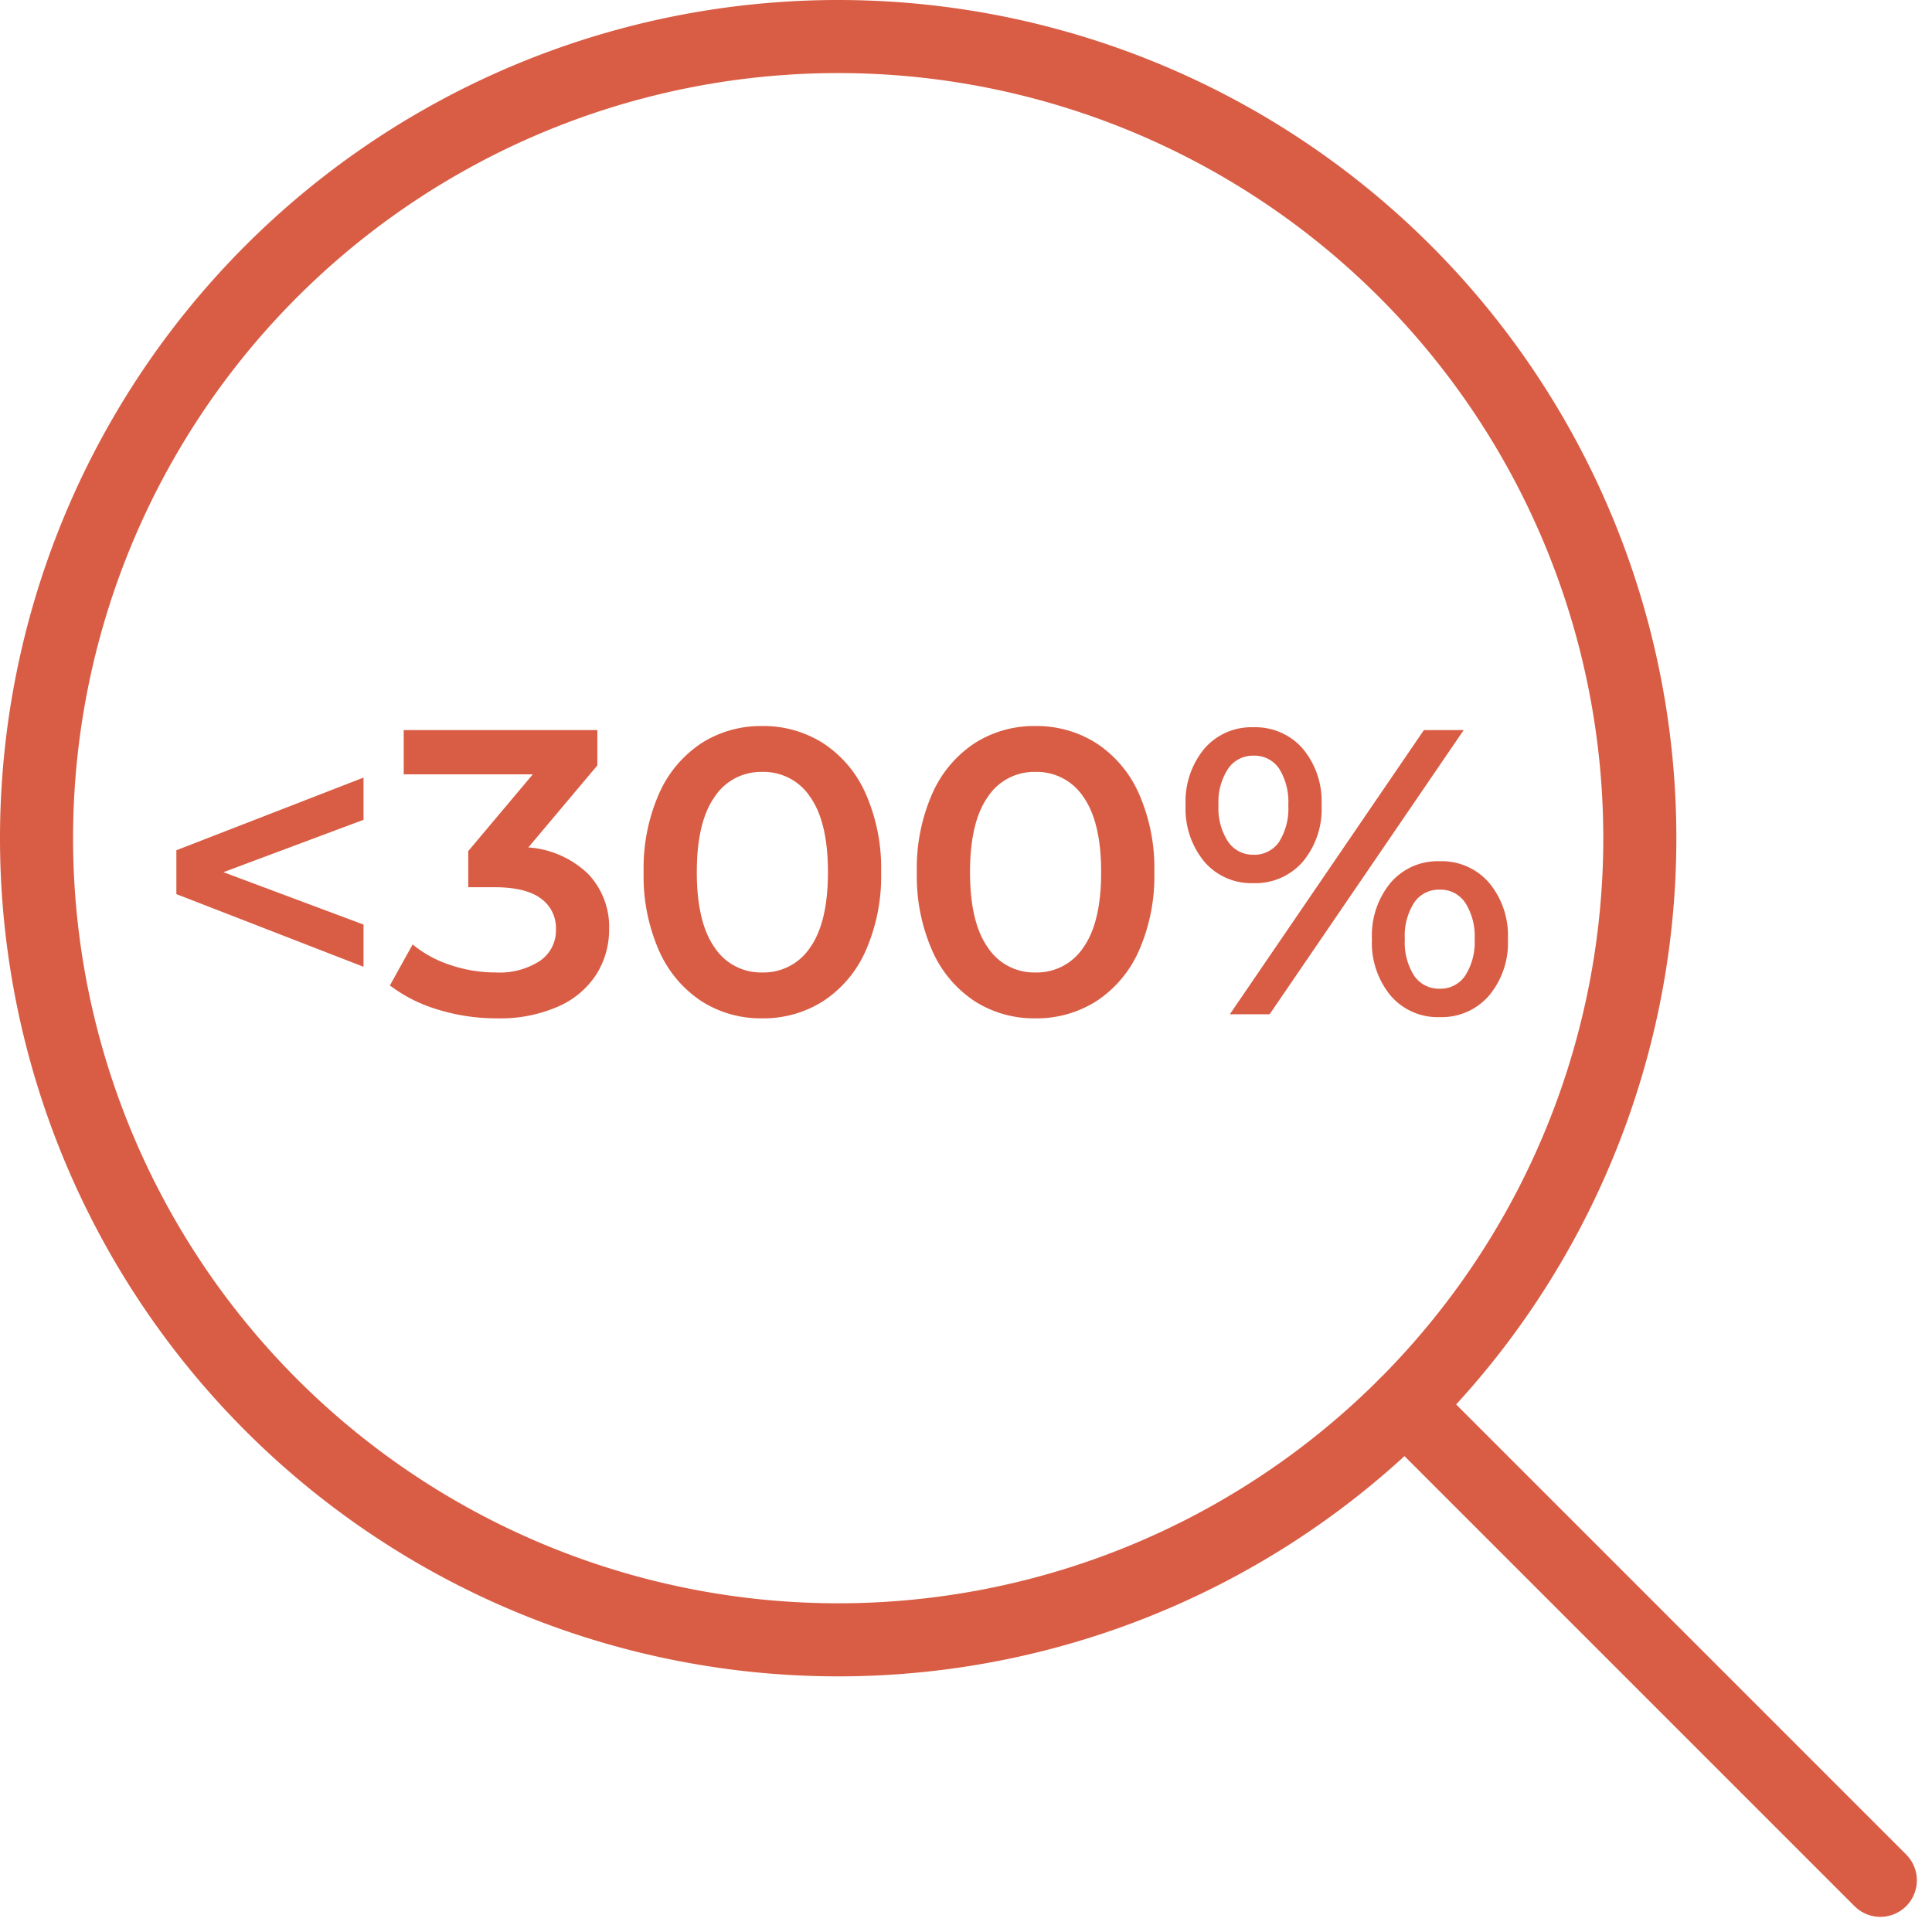
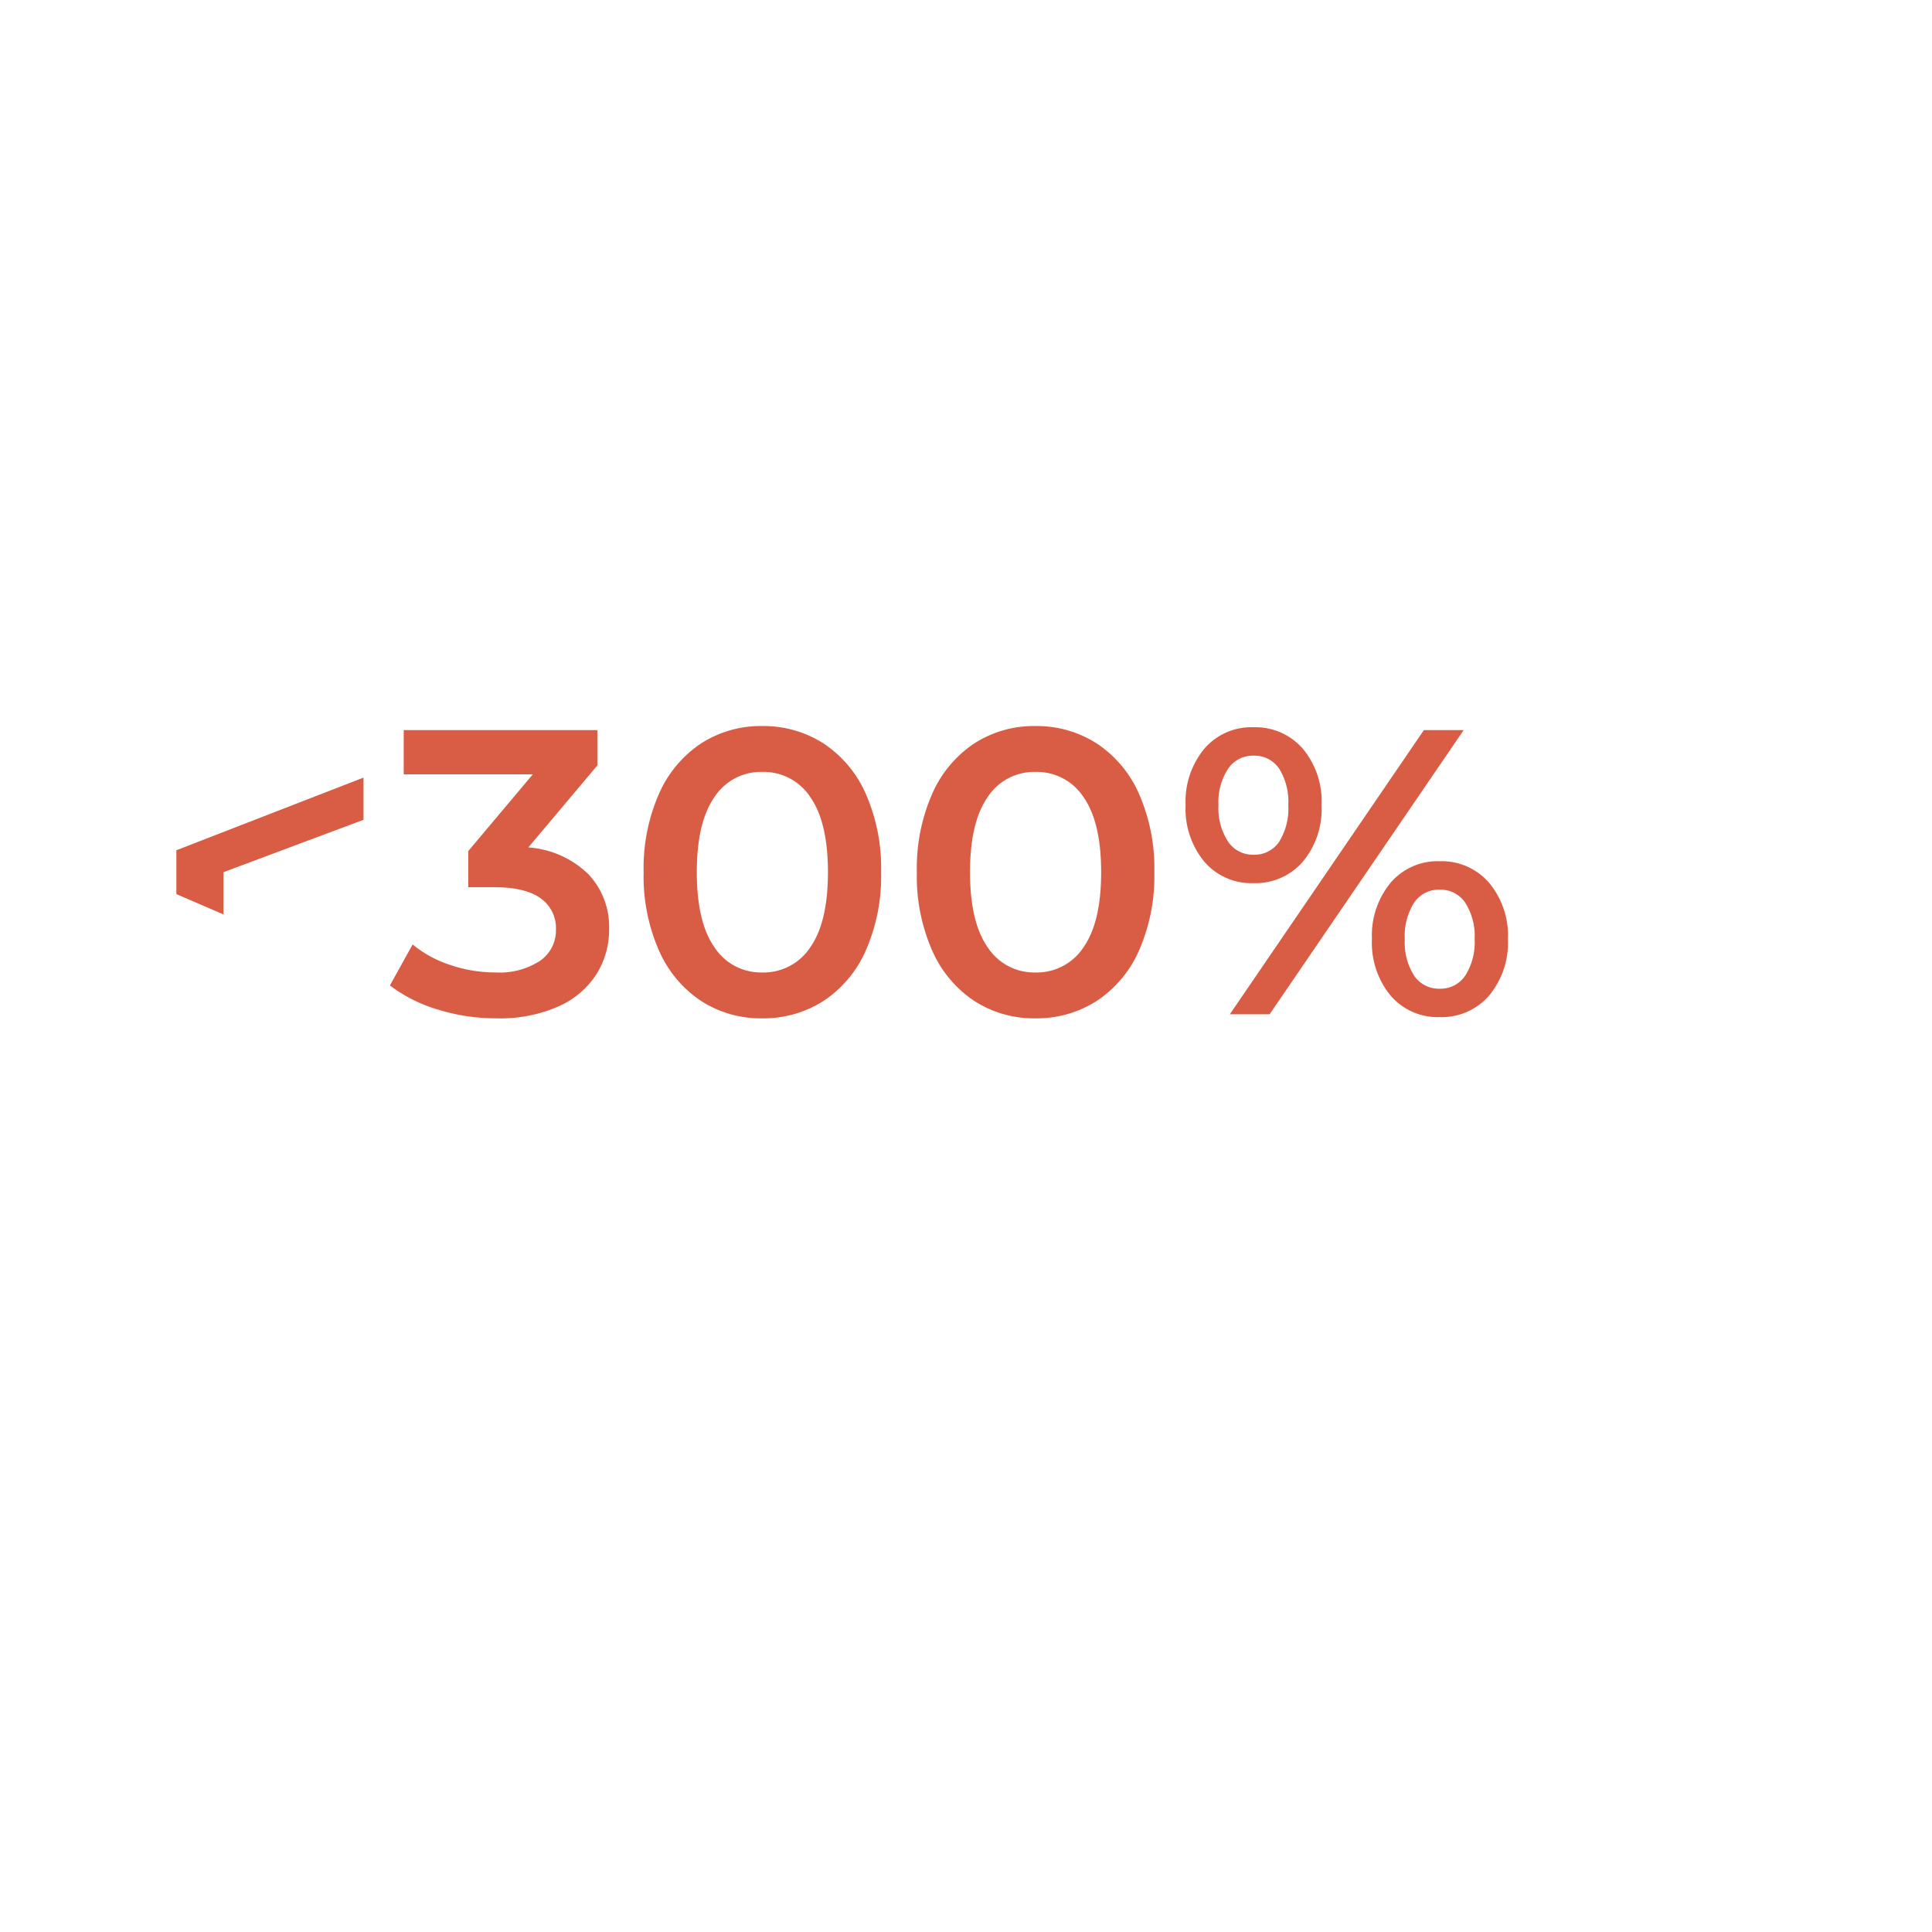
<svg xmlns="http://www.w3.org/2000/svg" width="237.953" height="237.952" viewBox="0 0 237.953 237.952">
  <g id="Icon_034" transform="translate(-406.078 -1344.078)">
    <g id="streamline-icon-medical-nanobot-search_140x140" data-name="streamline-icon-medical-nanobot-search@140x140" transform="translate(410.578 1348.578)">
-       <path id="Pfad_21741" data-name="Pfad 21741" d="M2.917,101.651A98.734,98.734,0,1,0,101.651,2.917,98.734,98.734,0,0,0,2.917,101.651Z" transform="translate(-2.917 -2.917)" fill="none" stroke="#d95d45" stroke-linecap="round" stroke-linejoin="round" stroke-width="9" />
-       <path id="Pfad_21742" data-name="Pfad 21742" d="M161.037,161.037,102.5,102.5" transform="translate(66.052 66.051)" fill="none" stroke="#d95d45" stroke-linecap="round" stroke-linejoin="round" stroke-width="9" />
-     </g>
-     <path id="Pfad_22052" data-name="Pfad 22052" d="M-58.15-23.95-75.4-17.5l17.25,6.45v5.2L-81.2-14.8v-5.4l23.05-8.95Zm20.3,3.4a11.792,11.792,0,0,1,7.4,3.3A9.447,9.447,0,0,1-27.9-10.5a10.323,10.323,0,0,1-1.55,5.55A10.66,10.66,0,0,1-34.125-.975,17.776,17.776,0,0,1-41.75.5,24.307,24.307,0,0,1-48.975-.575,18.477,18.477,0,0,1-54.9-3.55l2.8-5.05a14.158,14.158,0,0,0,4.625,2.525,17.382,17.382,0,0,0,5.625.925,9.116,9.116,0,0,0,5.425-1.425A4.529,4.529,0,0,0-34.45-10.45a4.475,4.475,0,0,0-1.875-3.825Q-38.2-15.65-42.05-15.65h-3.2V-20.1l7.95-9.45H-53.2V-35h23.85v4.35ZM-9.05.5a13.55,13.55,0,0,1-7.5-2.125,14.35,14.35,0,0,1-5.2-6.2,22.719,22.719,0,0,1-1.9-9.675,22.719,22.719,0,0,1,1.9-9.675,14.35,14.35,0,0,1,5.2-6.2A13.55,13.55,0,0,1-9.05-35.5a13.673,13.673,0,0,1,7.525,2.125,14.286,14.286,0,0,1,5.225,6.2A22.719,22.719,0,0,1,5.6-17.5,22.719,22.719,0,0,1,3.7-7.825a14.286,14.286,0,0,1-5.225,6.2A13.673,13.673,0,0,1-9.05.5Zm0-5.65a6.865,6.865,0,0,0,5.925-3.1Q-.95-11.35-.95-17.5t-2.175-9.25a6.865,6.865,0,0,0-5.925-3.1,6.82,6.82,0,0,0-5.875,3.1Q-17.1-23.65-17.1-17.5t2.175,9.25A6.82,6.82,0,0,0-9.05-5.15ZM24.6.5a13.55,13.55,0,0,1-7.5-2.125,14.35,14.35,0,0,1-5.2-6.2A22.719,22.719,0,0,1,10-17.5a22.719,22.719,0,0,1,1.9-9.675,14.35,14.35,0,0,1,5.2-6.2A13.55,13.55,0,0,1,24.6-35.5a13.673,13.673,0,0,1,7.525,2.125,14.286,14.286,0,0,1,5.225,6.2,22.719,22.719,0,0,1,1.9,9.675,22.719,22.719,0,0,1-1.9,9.675,14.286,14.286,0,0,1-5.225,6.2A13.673,13.673,0,0,1,24.6.5Zm0-5.65a6.865,6.865,0,0,0,5.925-3.1Q32.7-11.35,32.7-17.5t-2.175-9.25a6.865,6.865,0,0,0-5.925-3.1,6.82,6.82,0,0,0-5.875,3.1q-2.175,3.1-2.175,9.25t2.175,9.25A6.82,6.82,0,0,0,24.6-5.15Zm26.85-11A7.622,7.622,0,0,1,45.4-18.8a10.224,10.224,0,0,1-2.3-6.95,10.224,10.224,0,0,1,2.3-6.95,7.622,7.622,0,0,1,6.05-2.65,7.73,7.73,0,0,1,6.075,2.625A10.134,10.134,0,0,1,59.85-25.75a10.134,10.134,0,0,1-2.325,6.975A7.73,7.73,0,0,1,51.45-16.15ZM72.45-35h4.9L53.45,0h-4.9Zm-21,15.35a3.655,3.655,0,0,0,3.175-1.6,7.741,7.741,0,0,0,1.125-4.5,7.74,7.74,0,0,0-1.125-4.5,3.655,3.655,0,0,0-3.175-1.6,3.672,3.672,0,0,0-3.125,1.625A7.51,7.51,0,0,0,47.15-25.75a7.51,7.51,0,0,0,1.175,4.475A3.672,3.672,0,0,0,51.45-19.65ZM74.4.35A7.622,7.622,0,0,1,68.35-2.3a10.224,10.224,0,0,1-2.3-6.95,10.224,10.224,0,0,1,2.3-6.95,7.622,7.622,0,0,1,6.05-2.65,7.7,7.7,0,0,1,6.075,2.65A10.154,10.154,0,0,1,82.8-9.25,10.154,10.154,0,0,1,80.475-2.3,7.7,7.7,0,0,1,74.4.35Zm0-3.5a3.655,3.655,0,0,0,3.15-1.625A7.633,7.633,0,0,0,78.7-9.25a7.633,7.633,0,0,0-1.15-4.475A3.655,3.655,0,0,0,74.4-15.35a3.672,3.672,0,0,0-3.15,1.6,7.612,7.612,0,0,0-1.15,4.5,7.612,7.612,0,0,0,1.15,4.5A3.672,3.672,0,0,0,74.4-3.15Z" transform="translate(509 1469)" fill="#d95d45" />
+       </g>
+     <path id="Pfad_22052" data-name="Pfad 22052" d="M-58.15-23.95-75.4-17.5v5.2L-81.2-14.8v-5.4l23.05-8.95Zm20.3,3.4a11.792,11.792,0,0,1,7.4,3.3A9.447,9.447,0,0,1-27.9-10.5a10.323,10.323,0,0,1-1.55,5.55A10.66,10.66,0,0,1-34.125-.975,17.776,17.776,0,0,1-41.75.5,24.307,24.307,0,0,1-48.975-.575,18.477,18.477,0,0,1-54.9-3.55l2.8-5.05a14.158,14.158,0,0,0,4.625,2.525,17.382,17.382,0,0,0,5.625.925,9.116,9.116,0,0,0,5.425-1.425A4.529,4.529,0,0,0-34.45-10.45a4.475,4.475,0,0,0-1.875-3.825Q-38.2-15.65-42.05-15.65h-3.2V-20.1l7.95-9.45H-53.2V-35h23.85v4.35ZM-9.05.5a13.55,13.55,0,0,1-7.5-2.125,14.35,14.35,0,0,1-5.2-6.2,22.719,22.719,0,0,1-1.9-9.675,22.719,22.719,0,0,1,1.9-9.675,14.35,14.35,0,0,1,5.2-6.2A13.55,13.55,0,0,1-9.05-35.5a13.673,13.673,0,0,1,7.525,2.125,14.286,14.286,0,0,1,5.225,6.2A22.719,22.719,0,0,1,5.6-17.5,22.719,22.719,0,0,1,3.7-7.825a14.286,14.286,0,0,1-5.225,6.2A13.673,13.673,0,0,1-9.05.5Zm0-5.65a6.865,6.865,0,0,0,5.925-3.1Q-.95-11.35-.95-17.5t-2.175-9.25a6.865,6.865,0,0,0-5.925-3.1,6.82,6.82,0,0,0-5.875,3.1Q-17.1-23.65-17.1-17.5t2.175,9.25A6.82,6.82,0,0,0-9.05-5.15ZM24.6.5a13.55,13.55,0,0,1-7.5-2.125,14.35,14.35,0,0,1-5.2-6.2A22.719,22.719,0,0,1,10-17.5a22.719,22.719,0,0,1,1.9-9.675,14.35,14.35,0,0,1,5.2-6.2A13.55,13.55,0,0,1,24.6-35.5a13.673,13.673,0,0,1,7.525,2.125,14.286,14.286,0,0,1,5.225,6.2,22.719,22.719,0,0,1,1.9,9.675,22.719,22.719,0,0,1-1.9,9.675,14.286,14.286,0,0,1-5.225,6.2A13.673,13.673,0,0,1,24.6.5Zm0-5.65a6.865,6.865,0,0,0,5.925-3.1Q32.7-11.35,32.7-17.5t-2.175-9.25a6.865,6.865,0,0,0-5.925-3.1,6.82,6.82,0,0,0-5.875,3.1q-2.175,3.1-2.175,9.25t2.175,9.25A6.82,6.82,0,0,0,24.6-5.15Zm26.85-11A7.622,7.622,0,0,1,45.4-18.8a10.224,10.224,0,0,1-2.3-6.95,10.224,10.224,0,0,1,2.3-6.95,7.622,7.622,0,0,1,6.05-2.65,7.73,7.73,0,0,1,6.075,2.625A10.134,10.134,0,0,1,59.85-25.75a10.134,10.134,0,0,1-2.325,6.975A7.73,7.73,0,0,1,51.45-16.15ZM72.45-35h4.9L53.45,0h-4.9Zm-21,15.35a3.655,3.655,0,0,0,3.175-1.6,7.741,7.741,0,0,0,1.125-4.5,7.74,7.74,0,0,0-1.125-4.5,3.655,3.655,0,0,0-3.175-1.6,3.672,3.672,0,0,0-3.125,1.625A7.51,7.51,0,0,0,47.15-25.75a7.51,7.51,0,0,0,1.175,4.475A3.672,3.672,0,0,0,51.45-19.65ZM74.4.35A7.622,7.622,0,0,1,68.35-2.3a10.224,10.224,0,0,1-2.3-6.95,10.224,10.224,0,0,1,2.3-6.95,7.622,7.622,0,0,1,6.05-2.65,7.7,7.7,0,0,1,6.075,2.65A10.154,10.154,0,0,1,82.8-9.25,10.154,10.154,0,0,1,80.475-2.3,7.7,7.7,0,0,1,74.4.35Zm0-3.5a3.655,3.655,0,0,0,3.15-1.625A7.633,7.633,0,0,0,78.7-9.25a7.633,7.633,0,0,0-1.15-4.475A3.655,3.655,0,0,0,74.4-15.35a3.672,3.672,0,0,0-3.15,1.6,7.612,7.612,0,0,0-1.15,4.5,7.612,7.612,0,0,0,1.15,4.5A3.672,3.672,0,0,0,74.4-3.15Z" transform="translate(509 1469)" fill="#d95d45" />
  </g>
</svg>